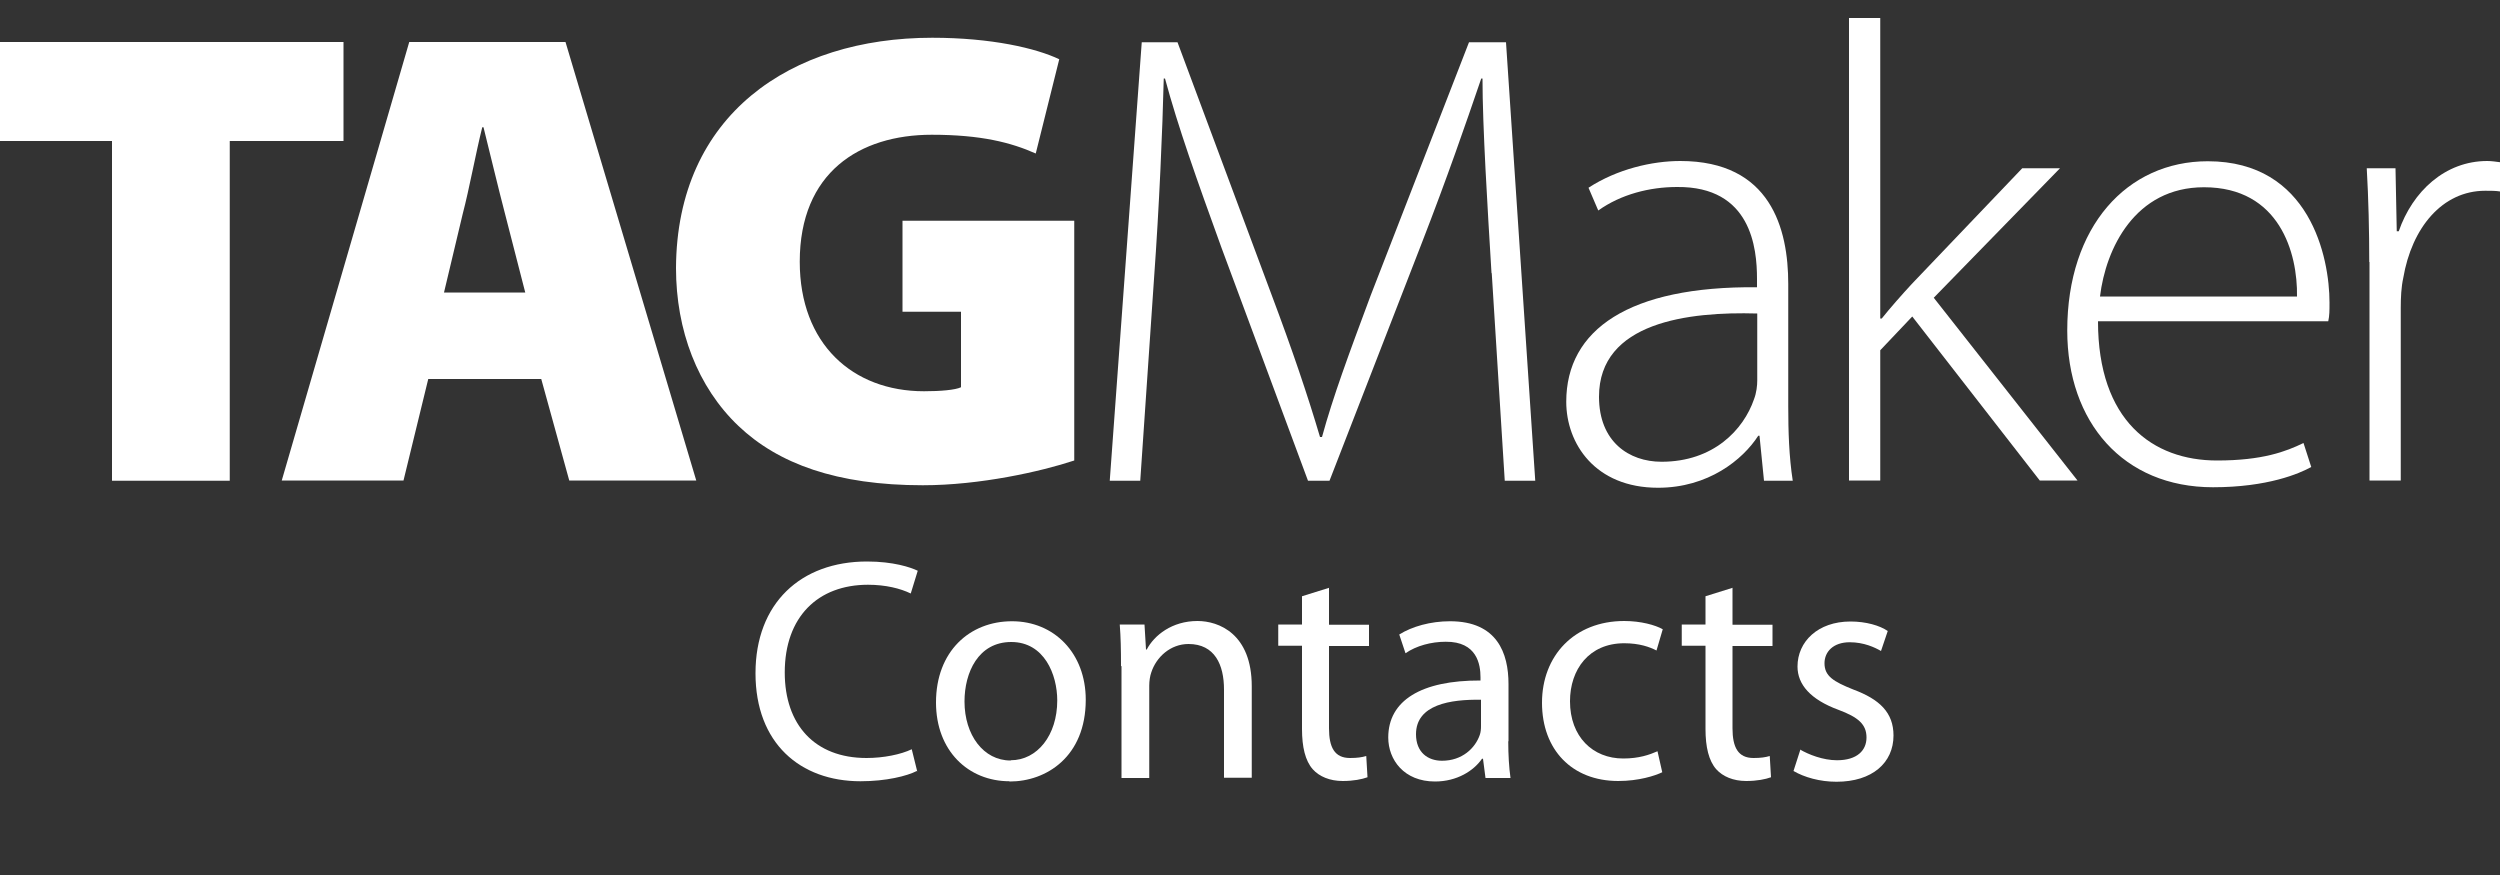
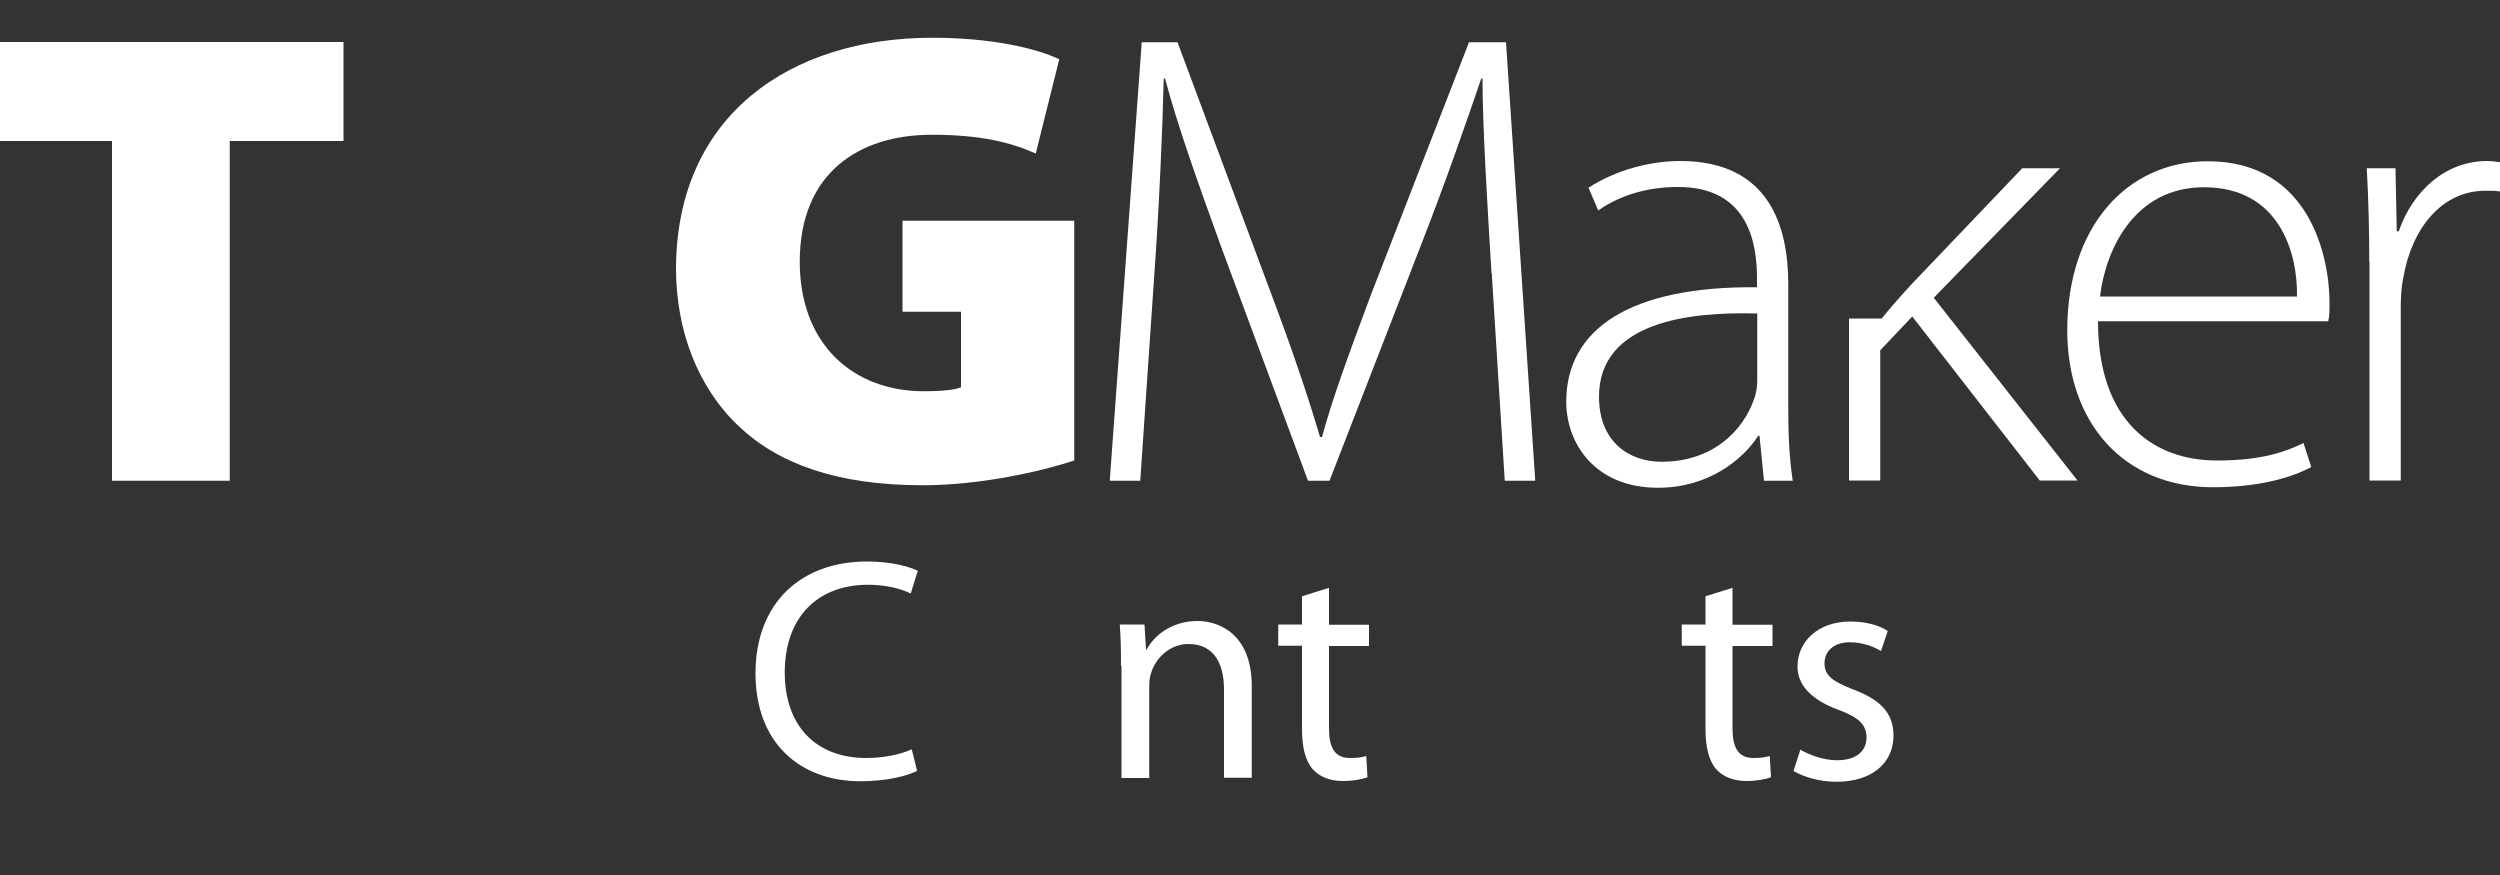
<svg xmlns="http://www.w3.org/2000/svg" id="Layer_1" viewBox="0 0 100 35">
  <rect x="0" y="0" width="100" height="35" fill="#333333" stroke="none" />
  <defs>
    <style>.cls-1{fill:#fff;}</style>
  </defs>
  <path class="cls-1" d="m4.48,5.64H0V1.68h13.74v3.96h-4.55s0,13.59,0,13.59h-4.71V5.64Z" />
-   <path class="cls-1" d="m17.13,15.16l-.99,4.06h-4.87S16.37,1.68,16.37,1.68h6.25s5.23,17.54,5.23,17.54h-5.08s-1.12-4.06-1.12-4.06h-4.53Zm3.88-3.46l-.81-3.15c-.26-.99-.6-2.42-.86-3.46h-.05c-.26,1.04-.52,2.47-.78,3.46l-.75,3.15h3.25Z" />
  <path class="cls-1" d="m42.97,18.42c-1.33.44-3.77.99-6.06.99-3.44,0-5.78-.86-7.37-2.37-1.64-1.56-2.5-3.83-2.5-6.32.03-6.12,4.58-9.21,10.25-9.21,2.37,0,4.16.42,5.08.86l-.94,3.77c-.99-.44-2.19-.75-4.16-.75-2.89,0-5.28,1.51-5.28,5.08,0,3.28,2.11,5.18,4.97,5.18.65,0,1.25-.05,1.48-.16v-3.02s-2.34,0-2.34,0v-3.64h6.87v9.6Z" />
  <path class="cls-1" d="m59.66,10.92c-.16-2.63-.36-5.86-.36-7.78h-.05c-.65,1.9-1.35,3.93-2.37,6.56l-3.7,9.53h-.86s-3.46-9.32-3.46-9.32c-.99-2.73-1.74-4.84-2.26-6.77h-.05c-.05,2.06-.18,5.1-.39,8.02l-.55,8.07h-1.22s1.28-17.54,1.28-17.54h1.43s3.77,10.12,3.77,10.12c.83,2.21,1.43,3.98,1.93,5.67h.08c.44-1.61,1.07-3.31,1.95-5.67l3.93-10.12h1.48s1.17,17.54,1.17,17.54h-1.22s-.52-8.3-.52-8.3Z" />
  <path class="cls-1" d="m71.53,16.26c0,.99.03,2,.18,2.97h-1.15s-.18-1.8-.18-1.8h-.05c-.62.96-2,2.08-4.01,2.08-2.52,0-3.67-1.77-3.67-3.44,0-2.89,2.52-4.63,7.63-4.58v-.34c0-1.22-.23-3.7-3.2-3.67-1.09,0-2.24.29-3.15.94l-.39-.91c1.15-.75,2.55-1.07,3.67-1.07,3.62,0,4.32,2.71,4.32,4.92v4.89Zm-1.25-3.72c-2.73-.08-6.32.34-6.32,3.33,0,1.8,1.2,2.6,2.5,2.6,2.08,0,3.28-1.28,3.7-2.5.1-.26.13-.55.13-.75v-2.68Z" />
-   <path class="cls-1" d="m75.22,12.74h.05c.31-.39.81-.96,1.2-1.38l4.42-4.63h1.51s-5.05,5.18-5.05,5.18l5.75,7.31h-1.51s-5.1-6.56-5.1-6.56l-1.28,1.35v5.21h-1.25V.72h1.25v12.02Z" />
+   <path class="cls-1" d="m75.22,12.74h.05c.31-.39.81-.96,1.2-1.38l4.42-4.63h1.51s-5.05,5.18-5.05,5.18l5.75,7.31h-1.51s-5.1-6.56-5.1-6.56l-1.28,1.35v5.21h-1.25V.72v12.02Z" />
  <path class="cls-1" d="m83.92,12.85c0,3.98,2.19,5.57,4.76,5.57,1.82,0,2.76-.36,3.46-.7l.31.96c-.47.26-1.74.81-3.93.81-3.59,0-5.83-2.6-5.83-6.27,0-4.16,2.39-6.77,5.62-6.77,4.09,0,4.87,3.85,4.87,5.65,0,.34,0,.52-.05.75h-9.21Zm7.96-.99c.03-1.74-.7-4.37-3.72-4.37-2.76,0-3.93,2.45-4.16,4.37h7.89Z" />
  <path class="cls-1" d="m94.77,10.48c0-1.25-.03-2.52-.1-3.75h1.15l.05,2.52h.08c.55-1.59,1.85-2.81,3.54-2.81.18,0,.36.03.52.05v1.17c-.18-.03-.36-.03-.6-.03-1.72,0-2.94,1.48-3.28,3.49-.08.36-.1.78-.1,1.2v6.9h-1.25v-8.74Z" />
  <path class="cls-1" d="m36.67,30.84c-.39.2-1.22.41-2.25.41-2.41,0-4.2-1.52-4.2-4.32s1.81-4.47,4.46-4.47c1.05,0,1.74.23,2.03.37l-.28.91c-.41-.2-1-.35-1.71-.35-2,0-3.33,1.28-3.33,3.51,0,2.09,1.2,3.42,3.27,3.42.68,0,1.37-.14,1.81-.35l.22.89Z" />
-   <path class="cls-1" d="m40.38,31.25c-1.65,0-2.94-1.22-2.94-3.15,0-2.05,1.35-3.25,3.04-3.25s2.95,1.28,2.95,3.14c0,2.28-1.58,3.27-3.04,3.27h-.01Zm.05-.84c1.06,0,1.86-1,1.86-2.39,0-1.04-.52-2.34-1.84-2.34s-1.87,1.22-1.87,2.38c0,1.34.76,2.36,1.84,2.36h.01Z" />
  <path class="cls-1" d="m44.84,26.64c0-.65-.01-1.15-.05-1.66h.99l.06,1h.03c.3-.57,1.01-1.14,2.03-1.14.85,0,2.17.51,2.17,2.61v3.66h-1.11v-3.53c0-.99-.37-1.82-1.42-1.82-.72,0-1.29.52-1.49,1.14-.05.14-.08.34-.08.52v3.7h-1.11v-4.47Z" />
  <path class="cls-1" d="m53.16,23.52v1.47h1.6v.85h-1.6v3.29c0,.76.22,1.19.84,1.19.3,0,.48-.03.65-.08l.05.85c-.22.08-.56.15-.99.15-.52,0-.94-.18-1.2-.47-.3-.34-.43-.89-.43-1.61v-3.33h-.95v-.85h.95v-1.13l1.09-.34Z" />
-   <path class="cls-1" d="m60.33,29.65c0,.53.03,1.05.09,1.47h-1l-.1-.77h-.04c-.33.48-1,.91-1.88.91-1.24,0-1.87-.87-1.87-1.76,0-1.48,1.32-2.29,3.69-2.28v-.13c0-.51-.14-1.43-1.39-1.42-.58,0-1.18.16-1.61.46l-.25-.75c.51-.32,1.25-.53,2.03-.53,1.89,0,2.34,1.28,2.34,2.51v2.29Zm-1.09-1.66c-1.22-.02-2.6.19-2.6,1.38,0,.73.48,1.06,1.04,1.06.81,0,1.33-.51,1.51-1.03.04-.11.05-.24.05-.35v-1.06Z" />
-   <path class="cls-1" d="m66.49,30.89c-.29.14-.94.35-1.76.35-1.85,0-3.05-1.25-3.05-3.13s1.29-3.27,3.29-3.27c.66,0,1.24.16,1.54.33l-.25.85c-.27-.14-.68-.29-1.29-.29-1.41,0-2.17,1.05-2.17,2.32,0,1.42.91,2.29,2.13,2.29.63,0,1.05-.15,1.37-.29l.19.84Z" />
  <path class="cls-1" d="m69.3,23.52v1.47h1.6v.85h-1.6v3.29c0,.76.22,1.19.84,1.19.3,0,.48-.03.65-.08l.05.85c-.22.08-.56.15-.99.15-.52,0-.94-.18-1.2-.47-.3-.34-.43-.89-.43-1.61v-3.33h-.95v-.85h.95v-1.13l1.09-.34Z" />
  <path class="cls-1" d="m72,29.98c.34.2.92.43,1.48.43.8,0,1.18-.39,1.18-.91s-.32-.81-1.13-1.11c-1.11-.41-1.63-1.01-1.63-1.73,0-.99.81-1.8,2.12-1.8.62,0,1.17.16,1.49.38l-.27.8c-.24-.14-.68-.35-1.25-.35-.66,0-1.01.38-1.01.84,0,.51.35.73,1.15,1.05,1.05.39,1.61.92,1.61,1.84,0,1.09-.85,1.85-2.28,1.85-.67,0-1.29-.18-1.72-.43l.27-.84Z" />
</svg>